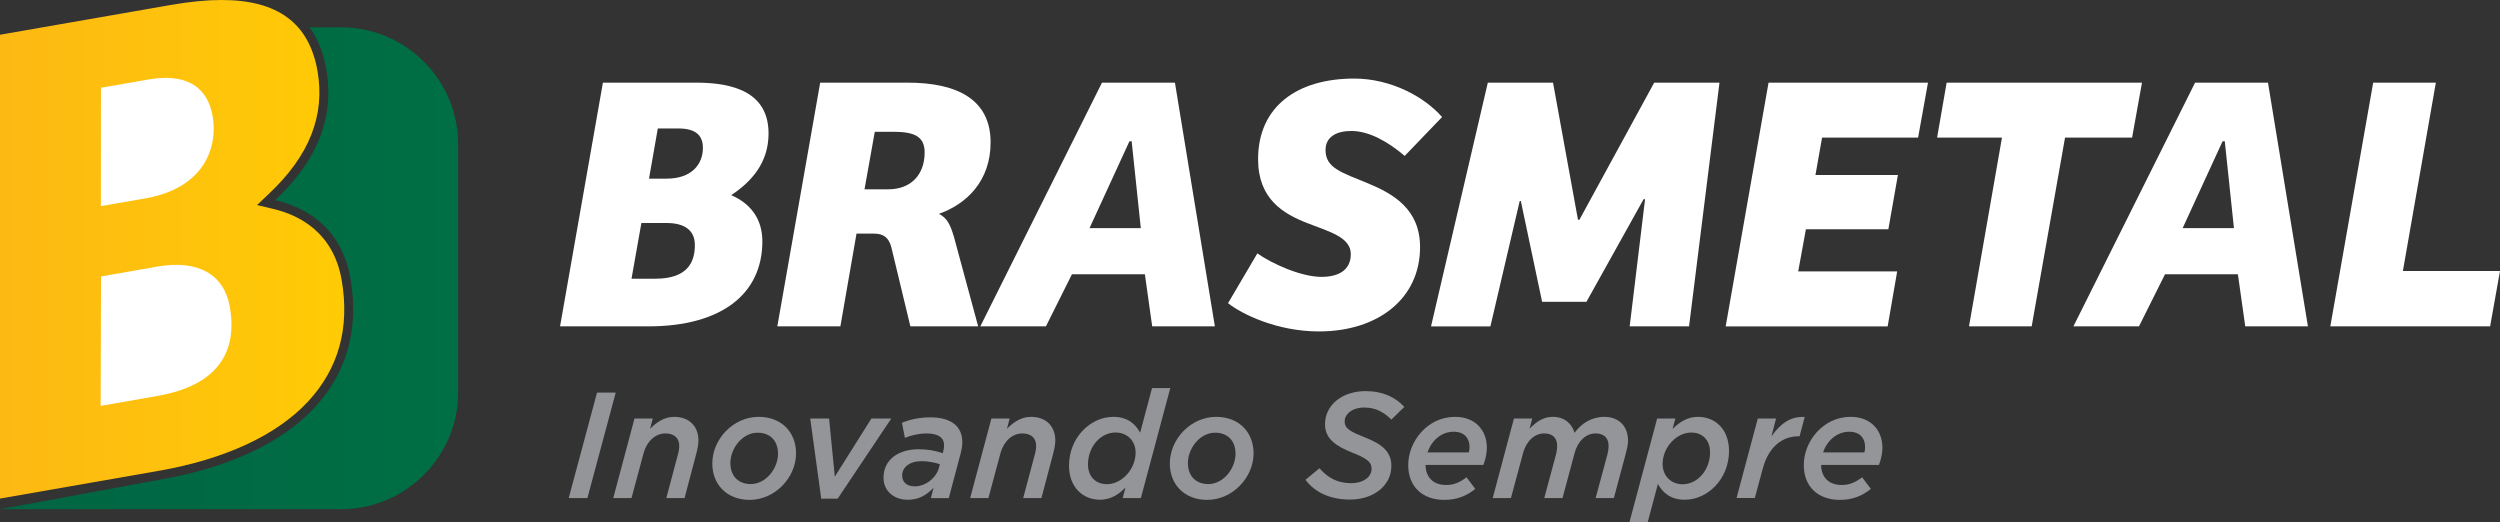
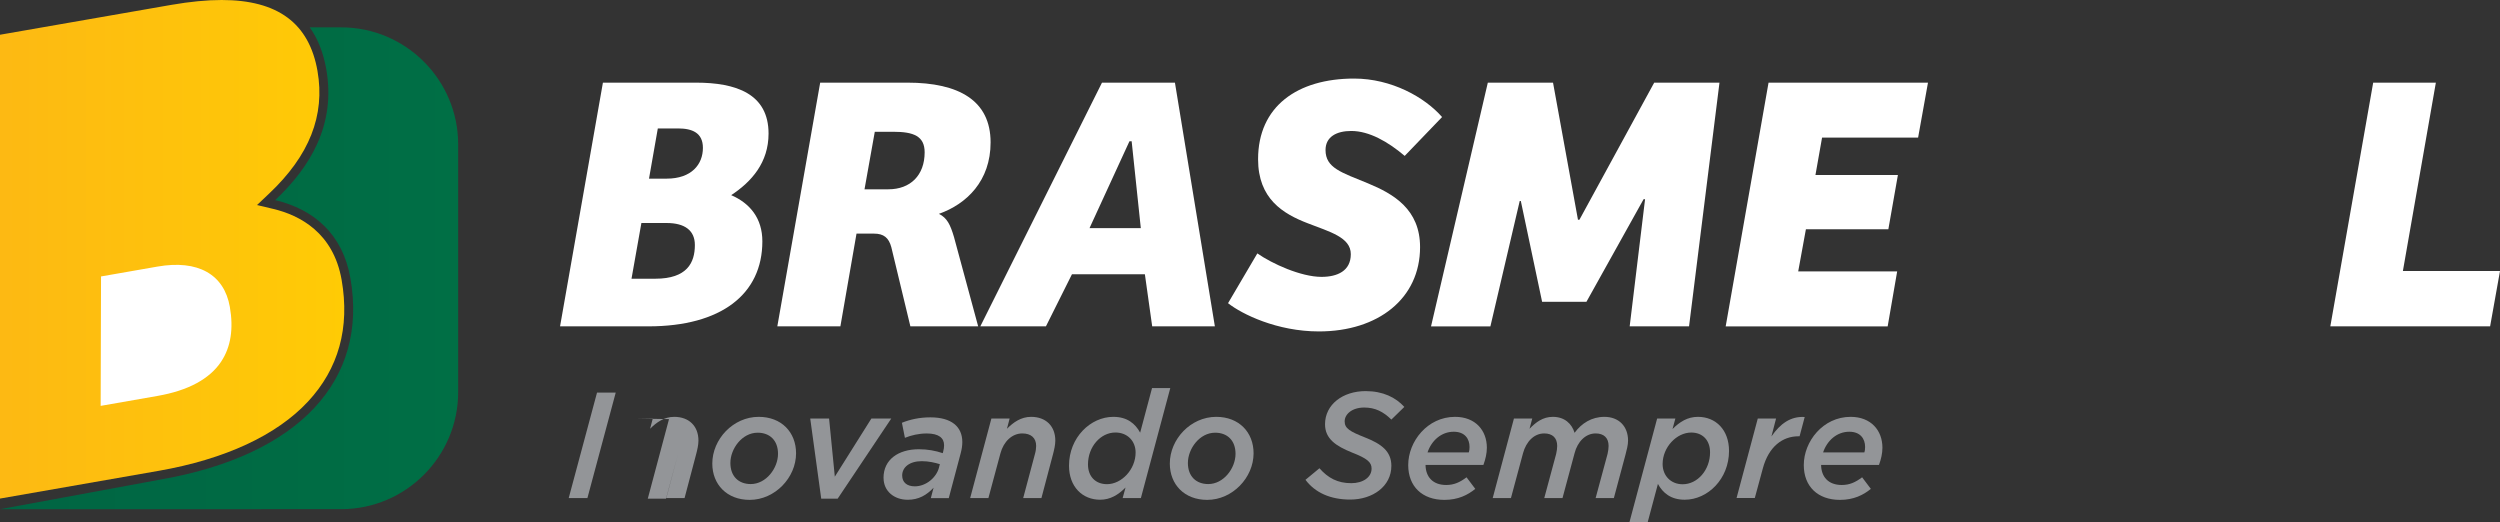
<svg xmlns="http://www.w3.org/2000/svg" id="Layer_2" data-name="Layer 2" viewBox="0 0 649.76 135.72">
  <rect x="0" y="0" width="649.76" height="135.72" fill="#333333" stroke="none" />
  <defs>
    <style>      .cls-1 {        fill: url(#linear-gradient-2);      }      .cls-2 {        fill: url(#linear-gradient);      }      .cls-3 {        fill: #fff;      }      .cls-4 {        fill: #939598;      }    </style>
    <linearGradient id="linear-gradient" x1="0" y1="69.73" x2="119.08" y2="69.73" gradientUnits="userSpaceOnUse">
      <stop offset="0" stop-color="#006543" />
      <stop offset="1" stop-color="#006f45" />
    </linearGradient>
    <linearGradient id="linear-gradient-2" x1="0" y1="64.79" x2="89.48" y2="64.79" gradientUnits="userSpaceOnUse">
      <stop offset="0" stop-color="#fdb913" />
      <stop offset="1" stop-color="#ffcb05" />
    </linearGradient>
  </defs>
  <g id="Layer_1-2" data-name="Layer 1">
    <g>
      <g>
        <g>
          <path class="cls-3" d="M180.89,21.48c10.38,0,18.86,2.86,18.86,13.24,0,7.52-4.38,12.48-9.71,16,4.86,2.1,8.1,6,8.1,12,0,13.72-10.67,22.1-29.62,22.1h-22.96l11.14-63.34h24.2ZM164.12,72.44h6.19c8.29,0,10.29-4.19,10.29-8.76,0-3.81-2.66-5.72-7.33-5.72h-6.57l-2.57,14.48ZM168.69,46.43h4.57c6.48,0,9.43-3.71,9.43-8,0-3.91-2.76-5.05-6.48-5.05h-5.24l-2.29,13.05Z" />
          <path class="cls-3" d="M218.41,84.82h-16.38l11.14-63.34h22.67c13.43,0,21.62,4.67,21.62,15.53,0,10-6.19,16-13.43,18.57,2.1,1.05,2.95,2.76,3.91,6l6.29,23.24h-17.62l-4.95-20.57c-.67-2.48-2-3.53-4.48-3.53h-4.57l-4.19,24.1ZM230.89,49.2c5.71,0,9.43-3.62,9.43-9.62,0-4.19-2.86-5.33-8.1-5.33h-4.86l-2.67,14.95h6.19Z" />
          <path class="cls-3" d="M254.79,84.82l31.62-63.34h18.96l10.38,63.34h-16.29l-1.9-13.53h-18.96l-6.76,13.53h-17.05ZM283.17,59.29h13.33l-2.38-22.58h-.57l-10.38,22.58Z" />
          <path class="cls-3" d="M326.79,65.86c3.81,2.67,11.34,6.1,16.67,6.1,4.1,0,7.62-1.52,7.62-5.91s-5.53-5.81-11.14-8c-6.48-2.48-12.96-6.38-12.96-16.67,0-13.71,10.19-20.96,24.96-20.96,9.71,0,18.38,4.86,22.86,10l-9.71,10.1c-4.38-3.71-9.24-6.48-13.91-6.48-3.81,0-6.67,1.52-6.67,4.95,0,4.67,4.1,5.81,11.05,8.67,6.67,2.76,13.52,6.76,13.52,16.57,0,13.33-10.86,21.91-26.29,21.91-10.86,0-20-4.48-23.62-7.34l7.62-12.95Z" />
          <path class="cls-3" d="M429.94,21.48h16.96l-7.91,63.34h-15.43l4-33.05h-.38l-14.86,26.67h-11.52l-5.53-26.19h-.29l-7.62,32.58h-15.43l14.76-63.34h16.95l6.48,35.62h.38l19.43-35.62Z" />
          <path class="cls-3" d="M459.65,21.48h41.44l-2.57,14.29h-24.96l-1.72,9.72h21.43l-2.48,14.1h-21.43l-2,10.95h25.72l-2.47,14.29h-42.1l11.14-63.34Z" />
-           <path class="cls-3" d="M556.71,21.48l-2.57,14.29h-17.43l-8.67,49.05h-16.29l8.57-49.05h-16.86l2.48-14.29h50.77Z" />
-           <path class="cls-3" d="M538.89,84.82l31.62-63.34h18.95l10.38,63.34h-16.29l-1.91-13.53h-18.95l-6.76,13.53h-17.05ZM567.28,59.29h13.33l-2.38-22.58h-.57l-10.38,22.58Z" />
          <path class="cls-3" d="M616.8,21.48h16.29l-8.57,48.96h25.24l-2.57,14.38h-41.53l11.14-63.34Z" />
        </g>
        <g>
          <path class="cls-4" d="M155.17,102.04h4.86l-7.36,27.41h-4.86l7.36-27.41Z" />
-           <path class="cls-4" d="M164.92,108.77h4.74l-.7,2.67c1.64-1.65,3.64-3.1,6.27-3.1,3.84,0,6.3,2.39,6.3,6.19,0,1.1-.31,2.43-.63,3.64l-2.98,11.28h-4.74l3.05-11.47c.2-.66.31-1.49.31-2.08,0-2.08-1.33-3.25-3.6-3.25-2.66,0-4.86,2.11-5.68,5.17l-3.13,11.63h-4.74l5.52-20.68Z" />
+           <path class="cls-4" d="M164.92,108.77h4.74l-.7,2.67c1.64-1.65,3.64-3.1,6.27-3.1,3.84,0,6.3,2.39,6.3,6.19,0,1.1-.31,2.43-.63,3.64l-2.98,11.28h-4.74l3.05-11.47l-3.13,11.63h-4.74l5.52-20.68Z" />
          <path class="cls-4" d="M185.13,120.48c0-6.31,5.4-12.14,12.06-12.14,5.92,0,9.71,4,9.71,9.48,0,6.31-5.48,12.1-12.06,12.1-5.91,0-9.71-4-9.71-9.44ZM202.21,117.94c0-3.48-2.15-5.48-5.29-5.48-4.07,0-7.09,4.19-7.09,7.87,0,3.48,2.15,5.48,5.29,5.48,3.99,0,7.09-4.11,7.09-7.87Z" />
          <path class="cls-4" d="M210.59,108.77h4.89l1.49,15.12,9.51-15.12h5.17l-13.94,20.84h-4.27l-2.86-20.84Z" />
          <path class="cls-4" d="M229.63,124.2c0-4.78,3.88-7.44,9.2-7.44,2.27,0,4.35.39,6.19,1.02l.12-.43c.16-.63.23-1.02.23-1.64,0-1.84-1.33-3.05-4.5-3.05-2.08,0-4.04.47-5.68,1.13l-.78-3.91c2.11-.86,4.58-1.41,7.4-1.41,5.44,0,8.3,2.39,8.3,6.42,0,.98-.16,1.92-.43,2.94l-3.09,11.63h-4.66l.71-2.7c-1.8,1.92-3.88,3.13-6.7,3.13-3.56,0-6.3-2.23-6.3-5.68ZM244.04,121.54l.23-.9c-1.29-.39-2.86-.78-4.7-.78-3.17,0-5.09,1.57-5.09,3.72,0,1.8,1.25,2.82,3.29,2.82,2.94,0,5.6-2.31,6.27-4.85Z" />
          <path class="cls-4" d="M257.67,108.77h4.74l-.7,2.67c1.64-1.65,3.64-3.1,6.27-3.1,3.84,0,6.3,2.39,6.3,6.19,0,1.1-.31,2.43-.63,3.64l-2.98,11.28h-4.74l3.06-11.47c.2-.66.31-1.49.31-2.08,0-2.08-1.33-3.25-3.6-3.25-2.66,0-4.86,2.11-5.68,5.17l-3.13,11.63h-4.74l5.52-20.68Z" />
          <path class="cls-4" d="M277.84,121.03c0-7.33,5.6-12.69,11.52-12.69,3.64,0,5.72,1.8,6.97,4.11l3.09-11.59h4.74l-7.64,28.59h-4.74l.75-2.74c-1.88,1.88-3.92,3.17-6.62,3.17-4.58,0-8.07-3.37-8.07-8.85ZM295.15,117.62c0-3.02-2.15-5.21-5.25-5.21-3.84,0-7.13,3.68-7.13,8.3,0,3.13,1.96,5.13,4.94,5.13,3.8,0,7.44-3.84,7.44-8.22Z" />
          <path class="cls-4" d="M304.04,120.48c0-6.31,5.4-12.14,12.06-12.14,5.91,0,9.71,4,9.71,9.48,0,6.31-5.48,12.1-12.06,12.1-5.92,0-9.71-4-9.71-9.44ZM321.12,117.94c0-3.48-2.15-5.48-5.29-5.48-4.07,0-7.09,4.19-7.09,7.87,0,3.48,2.15,5.48,5.29,5.48,4,0,7.09-4.11,7.09-7.87Z" />
          <path class="cls-4" d="M339.29,124.71l3.64-3.01c2.23,2.54,4.74,3.88,8.26,3.88,3.06,0,5.29-1.53,5.29-3.8,0-1.65-1.14-2.62-5.05-4.15-4.19-1.69-7.05-3.56-7.05-7.36,0-5.17,4.66-8.62,10.54-8.62,4.54,0,7.83,1.65,10.07,4.11l-3.37,3.29c-2.08-2.04-4.19-3.13-7.05-3.13-3.21,0-5.09,1.76-5.09,3.6s1.37,2.62,5.33,4.19c4.19,1.65,6.81,3.57,6.81,7.36,0,5.37-4.9,8.77-10.69,8.77-5.17,0-9.13-1.8-11.63-5.13Z" />
          <path class="cls-4" d="M375.88,126.05c1.99,0,3.52-.67,5.28-2l2.27,3.01c-1.96,1.6-4.46,2.86-8.03,2.86-5.76,0-9.4-3.49-9.4-9.05,0-6.11,4.97-12.53,12.18-12.53,5.29,0,8.26,3.53,8.26,8.03,0,1.45-.35,2.98-.9,4.47h-15.04c.04,3.09,1.88,5.21,5.37,5.21ZM381.75,117.58c.12-.31.19-.82.19-1.41,0-2.15-1.25-3.96-4.11-3.96-3.21,0-5.76,2.27-6.81,5.37h10.73Z" />
          <path class="cls-4" d="M393.5,108.77h4.74l-.71,2.67c1.65-1.69,3.45-3.1,6.07-3.1,3.05,0,4.93,1.8,5.64,4.15,1.8-2.47,4.43-4.15,7.75-4.15,3.72,0,6.15,2.43,6.15,6.19,0,1.1-.35,2.43-.67,3.64l-3.02,11.28h-4.74l3.1-11.47c.16-.66.27-1.49.27-2.08,0-2.08-1.21-3.25-3.37-3.25-2.58,0-4.7,2.11-5.48,5.17l-3.13,11.63h-4.74l3.09-11.47c.16-.66.27-1.49.27-2.08,0-2.08-1.21-3.25-3.37-3.25-2.62,0-4.7,2.11-5.52,5.17l-3.13,11.63h-4.74l5.52-20.68Z" />
          <path class="cls-4" d="M430.7,108.77h4.74l-.75,2.74c1.88-1.88,3.92-3.17,6.62-3.17,4.62,0,8.07,3.37,8.07,8.85,0,7.32-5.56,12.69-11.51,12.69-3.64,0-5.72-1.8-6.97-4.11l-2.66,9.95h-4.74l7.2-26.95ZM444.45,117.55c0-3.17-1.96-5.13-4.89-5.13-3.8,0-7.44,3.8-7.44,8.19,0,3.01,2.12,5.25,5.21,5.25,3.88,0,7.12-3.72,7.12-8.3Z" />
          <path class="cls-4" d="M456.87,108.77h4.74l-1.21,4.66c2.27-3.29,4.97-5.28,8.65-5.05l-1.33,5.01h-.28c-4.15,0-7.75,2.66-9.28,8.38l-2.08,7.67h-4.74l5.52-20.68Z" />
          <path class="cls-4" d="M478.69,126.05c1.99,0,3.52-.67,5.28-2l2.27,3.01c-1.96,1.6-4.46,2.86-8.03,2.86-5.76,0-9.4-3.49-9.4-9.05,0-6.11,4.97-12.53,12.18-12.53,5.29,0,8.26,3.53,8.26,8.03,0,1.45-.35,2.98-.9,4.47h-15.04c.04,3.09,1.88,5.21,5.37,5.21ZM484.56,117.58c.12-.31.19-.82.19-1.41,0-2.15-1.25-3.96-4.11-3.96-3.21,0-5.76,2.27-6.81,5.37h10.73Z" />
        </g>
      </g>
      <g>
        <path class="cls-2" d="M88.67,7.1h-8.18c2.05,2.86,3.54,6.46,4.32,10.95,2.52,14.44-4.23,25.41-13.28,33.96,10.02,2.39,17.54,8.8,19.55,20.32,4.6,26.32-13.07,45.98-49.44,52.32L0,132.35l88.67-.02c16.77,0,30.41-13.65,30.41-30.42V37.52c0-16.77-13.65-30.41-30.41-30.41Z" />
        <path class="cls-1" d="M80.02,104.4c7.99-8.57,10.94-19.23,8.77-31.66-2.14-12.25-10.86-16.8-17.8-18.45l-4.19-1,3.13-2.96c10.49-9.9,14.6-20.33,12.59-31.87C80.35,6.04,72.2,0,57.59,0c-3.85,0-8.23.43-13.02,1.26L0,9.03v120.55l41.24-7.21c17.21-3.01,30.63-9.22,38.78-17.97Z" />
      </g>
-       <path class="cls-3" d="M26.25,22.81l12.07-2.11c1.73-.3,3.34-.46,4.79-.46,8.61,0,11.37,5.4,12.15,9.93,1.44,8.21-2.28,18.73-17.45,21.38l-11.59,2.02.02-30.77Z" />
      <path class="cls-3" d="M57.51,93.95c-3.02,4.55-8.61,7.57-16.62,8.96l-14.73,2.58.1-33.64,14.65-2.56c10.55-1.85,17.35,2.02,18.83,10.48.99,5.68.24,10.45-2.24,14.18Z" />
    </g>
  </g>
</svg>